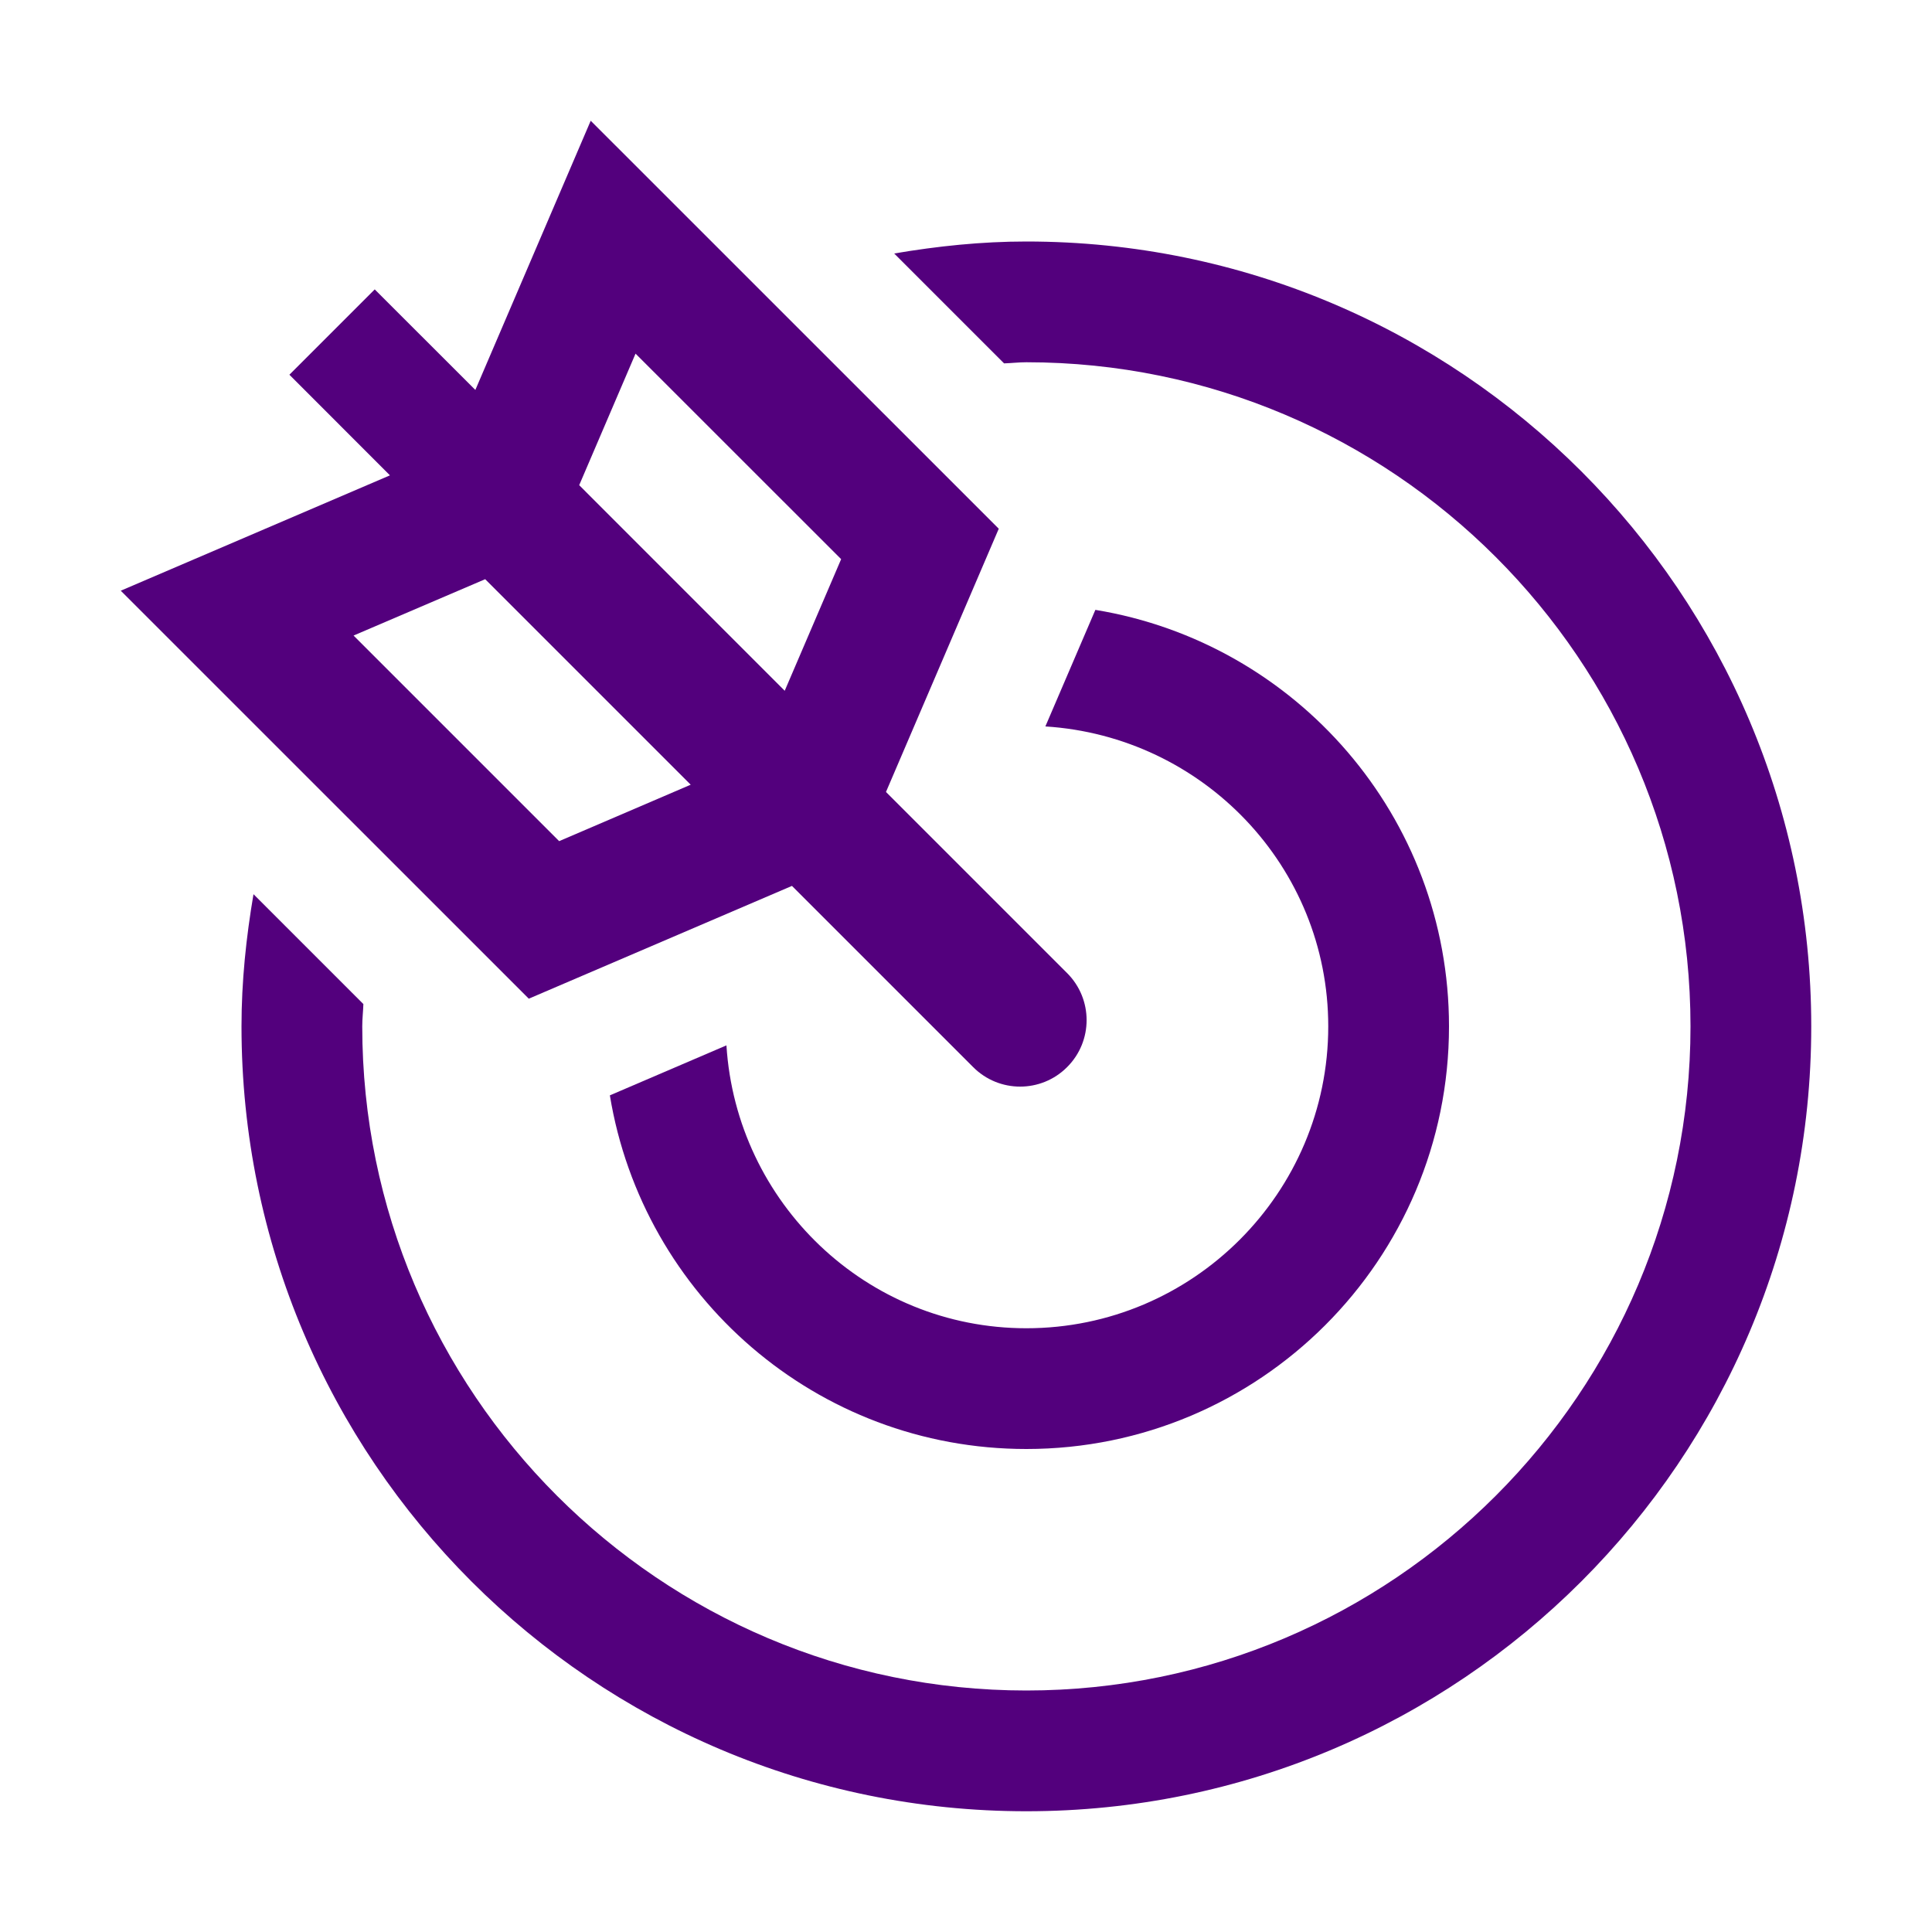
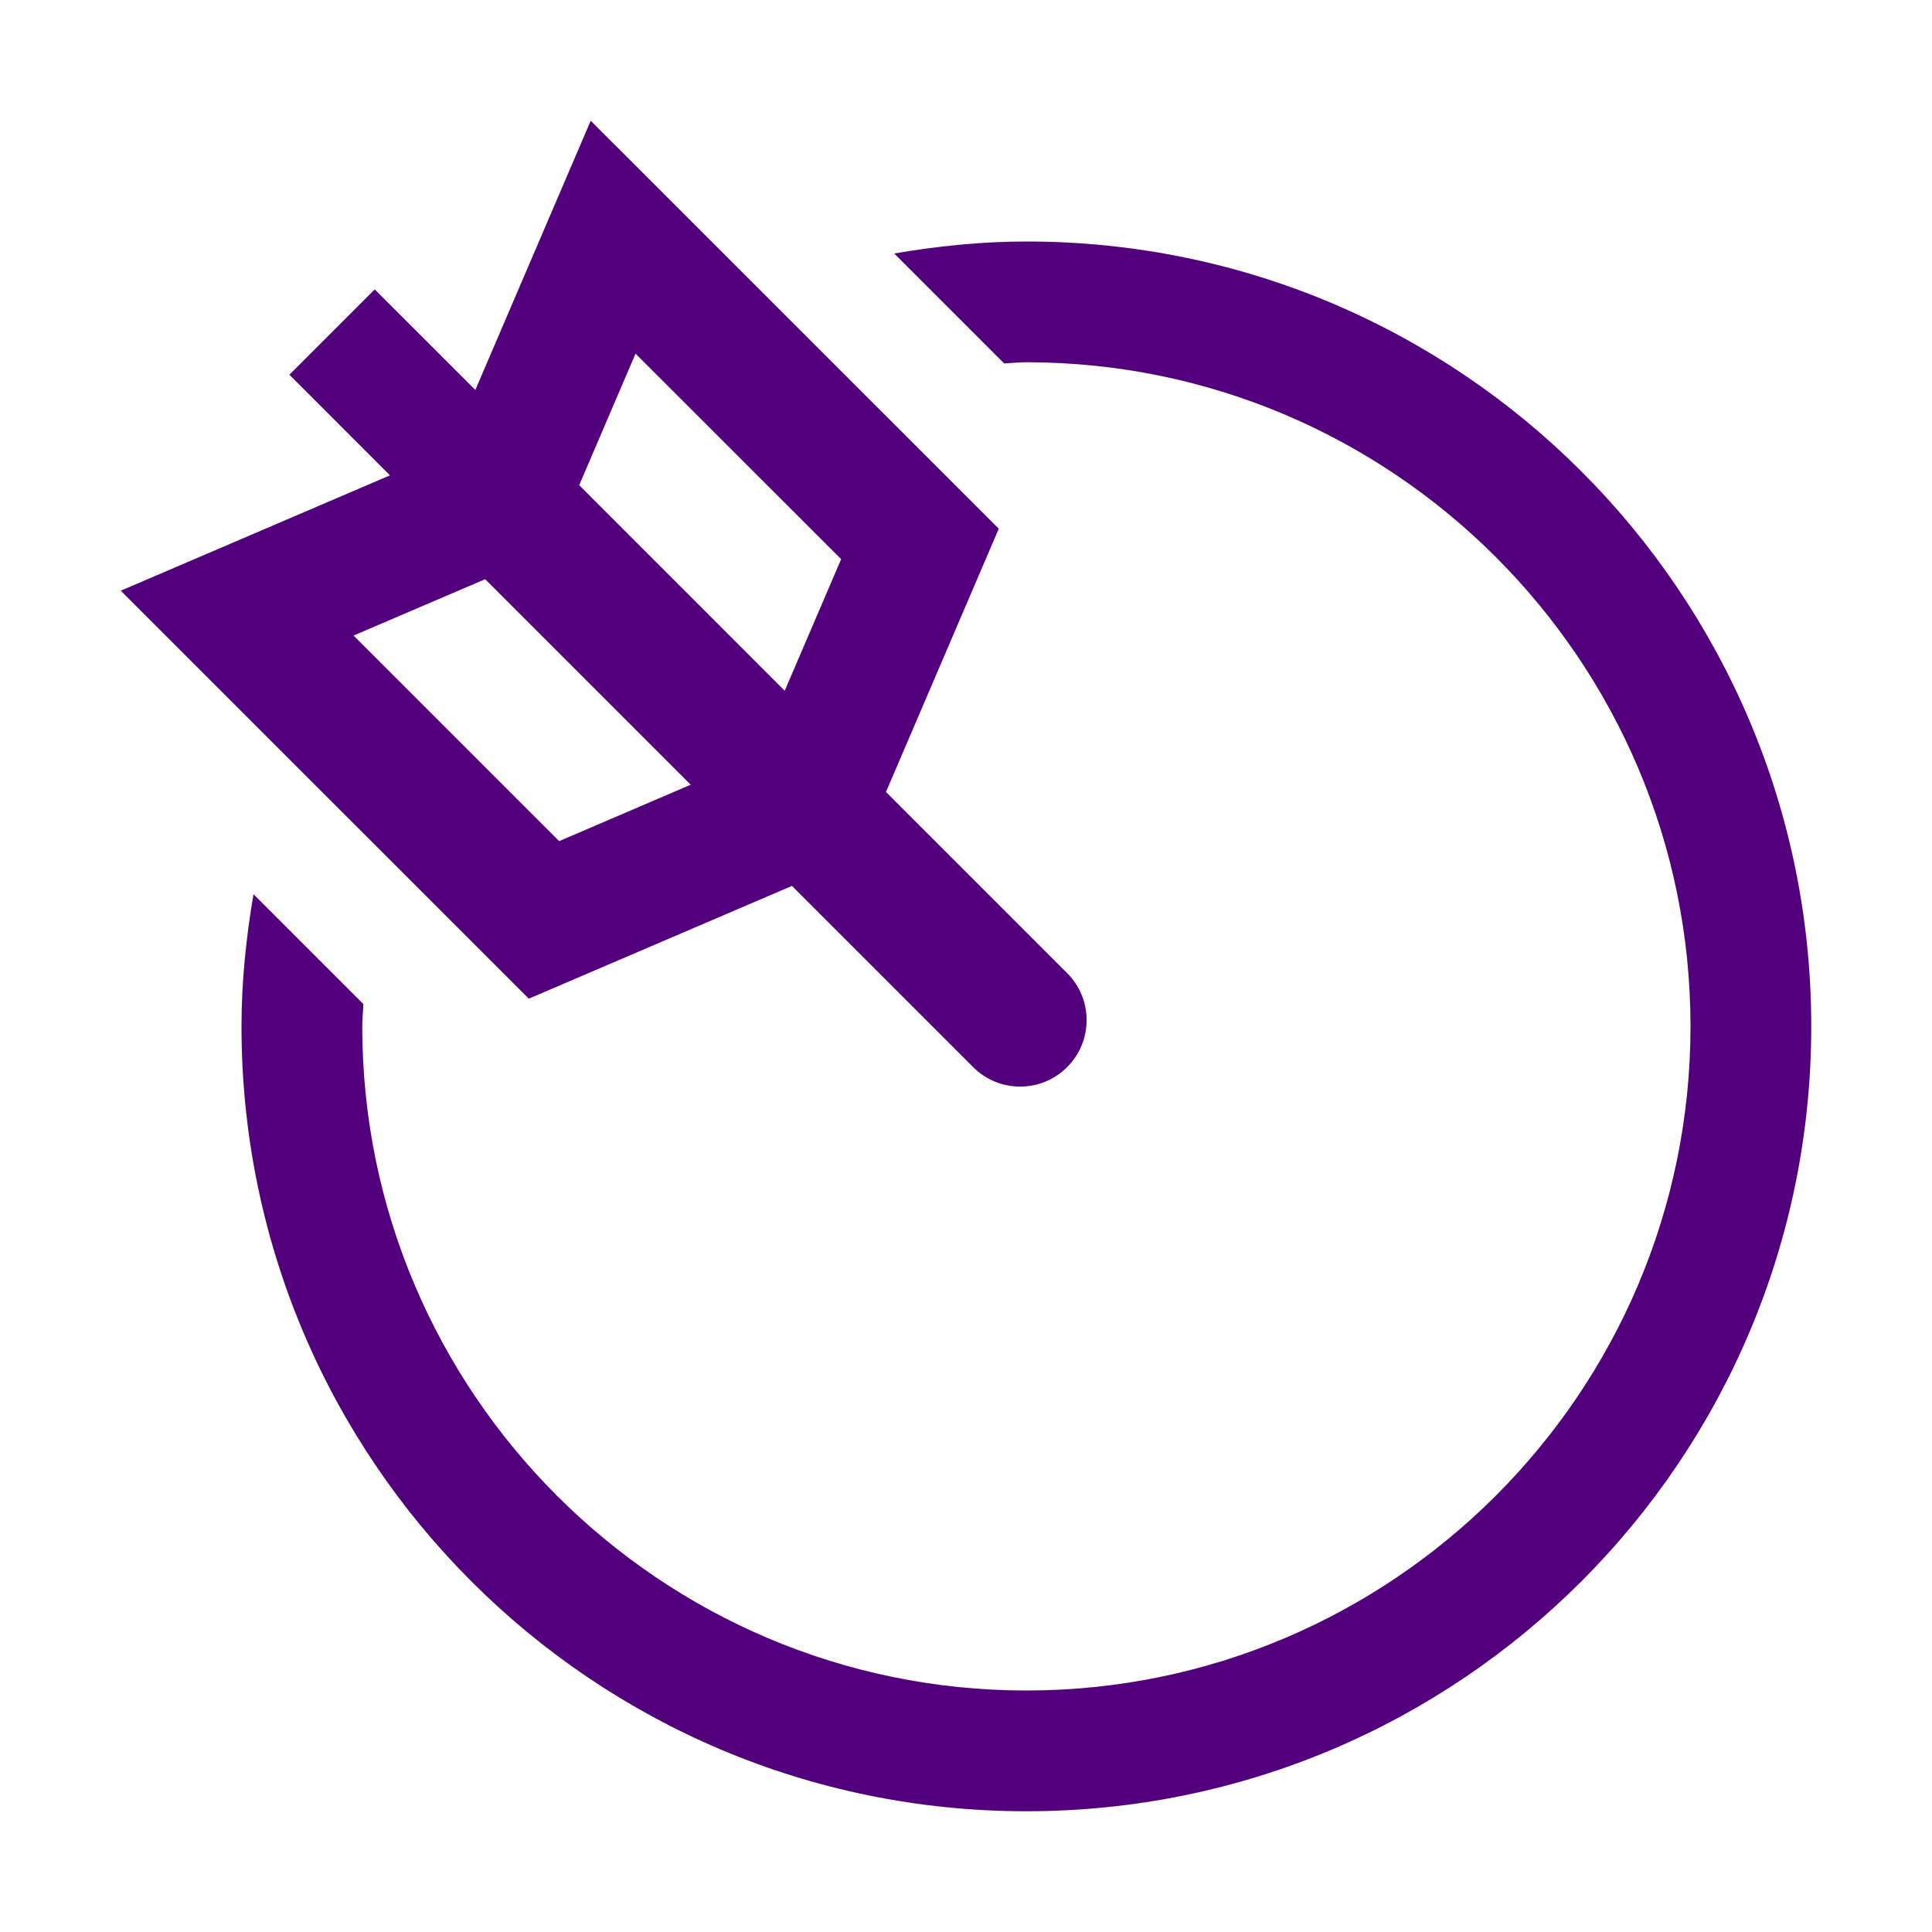
<svg xmlns="http://www.w3.org/2000/svg" width="24" height="24" viewBox="0 0 24 24" fill="none">
  <path fill-rule="evenodd" clip-rule="evenodd" d="M6.027 7.195L4.392 7.895L6.946 10.449L8.58 9.748L6.027 7.195ZM7.895 4.393L7.195 6.027L9.748 8.581L10.449 6.946L7.895 4.393ZM6.569 12.406L1.5 7.338L4.844 5.905L3.595 4.655L4.655 3.595L5.905 4.844L7.338 1.5L12.407 6.568L11.006 9.838L13.256 12.088C13.579 12.411 13.579 12.934 13.256 13.256C12.934 13.579 12.411 13.579 12.089 13.256L9.838 11.005L6.569 12.406Z" fill="#53007D" />
  <path fill-rule="evenodd" clip-rule="evenodd" d="M12.75 3C12.189 3 11.643 3.058 11.108 3.149L12.473 4.514C12.566 4.511 12.657 4.5 12.75 4.5C17.299 4.5 21 8.201 21 12.75C21 17.299 17.299 21 12.75 21C8.201 21 4.5 17.299 4.5 12.75C4.5 12.656 4.511 12.566 4.514 12.473L3.149 11.108C3.058 11.643 3 12.189 3 12.75C3 18.135 7.365 22.5 12.75 22.5C18.135 22.5 22.5 18.135 22.5 12.75C22.5 7.365 18.135 3 12.75 3Z" fill="#53007D" />
-   <path fill-rule="evenodd" clip-rule="evenodd" d="M12.75 16.5C10.763 16.5 9.148 14.942 9.024 12.986L7.576 13.607C7.985 16.098 10.143 18 12.75 18C15.649 18 18 15.649 18 12.75C18 10.143 16.098 7.985 13.607 7.576L12.986 9.024C14.942 9.148 16.5 10.763 16.5 12.75C16.5 14.818 14.818 16.5 12.75 16.5Z" fill="#53007D" />
</svg>